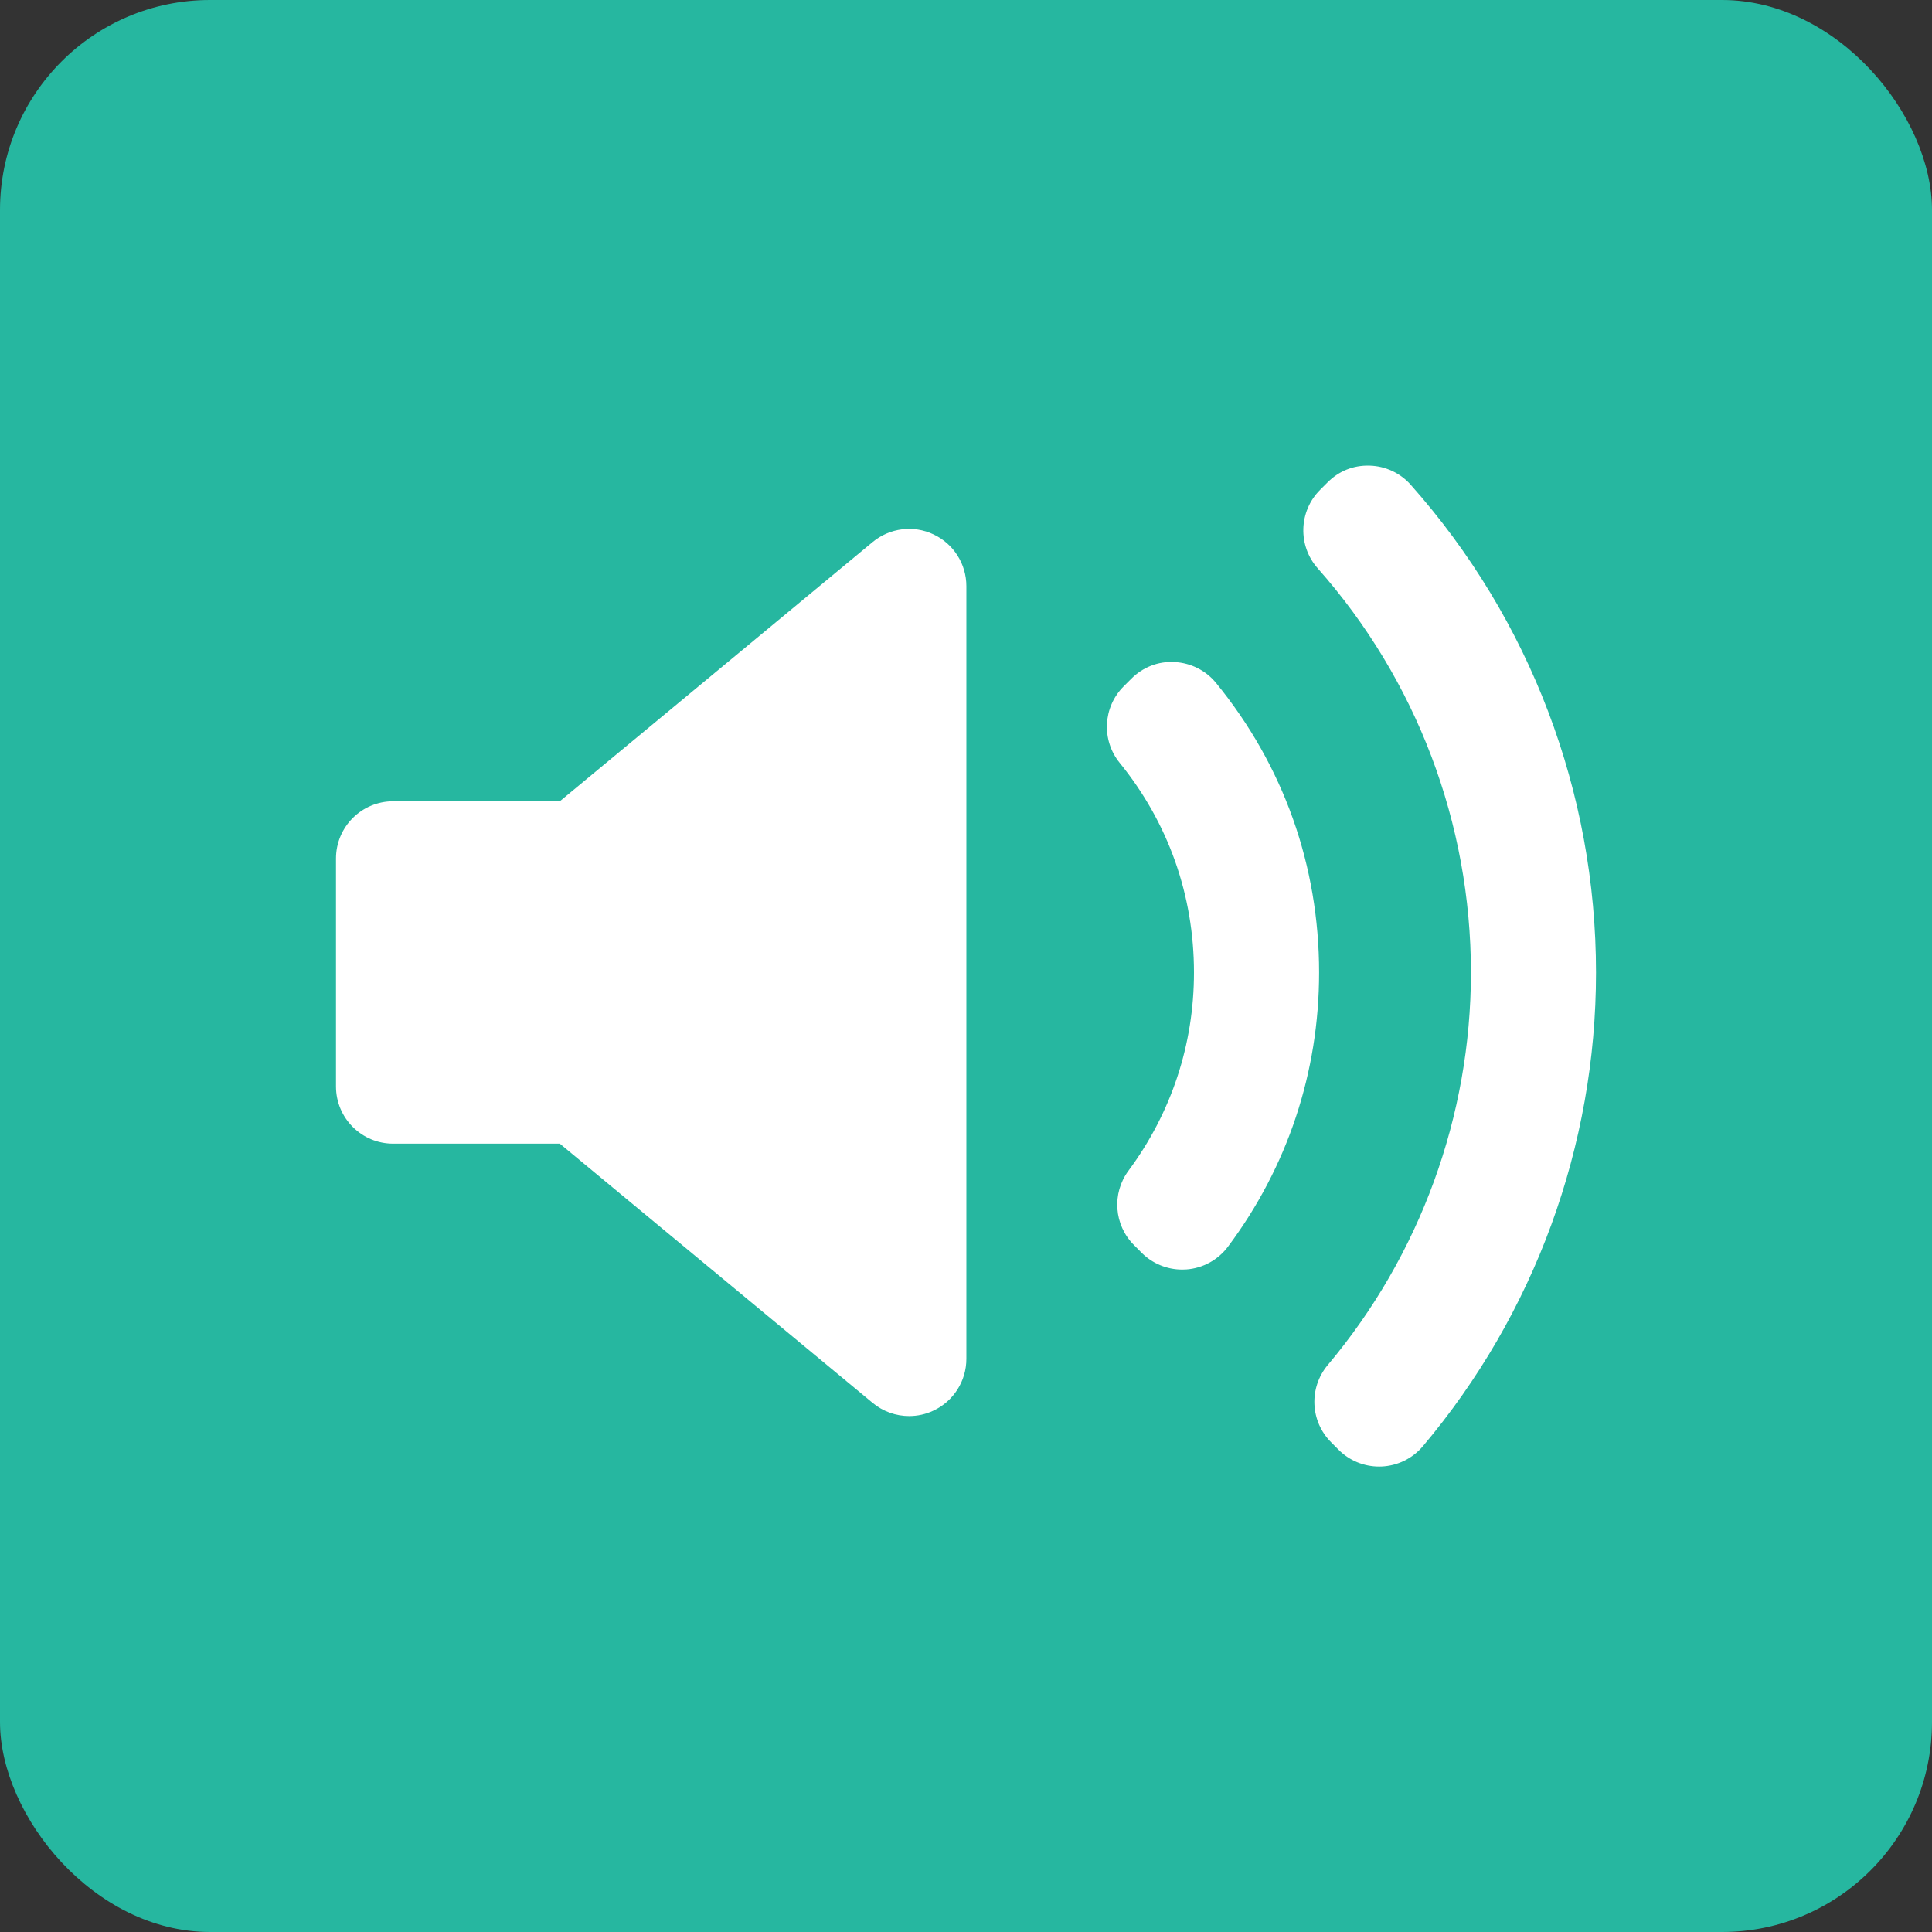
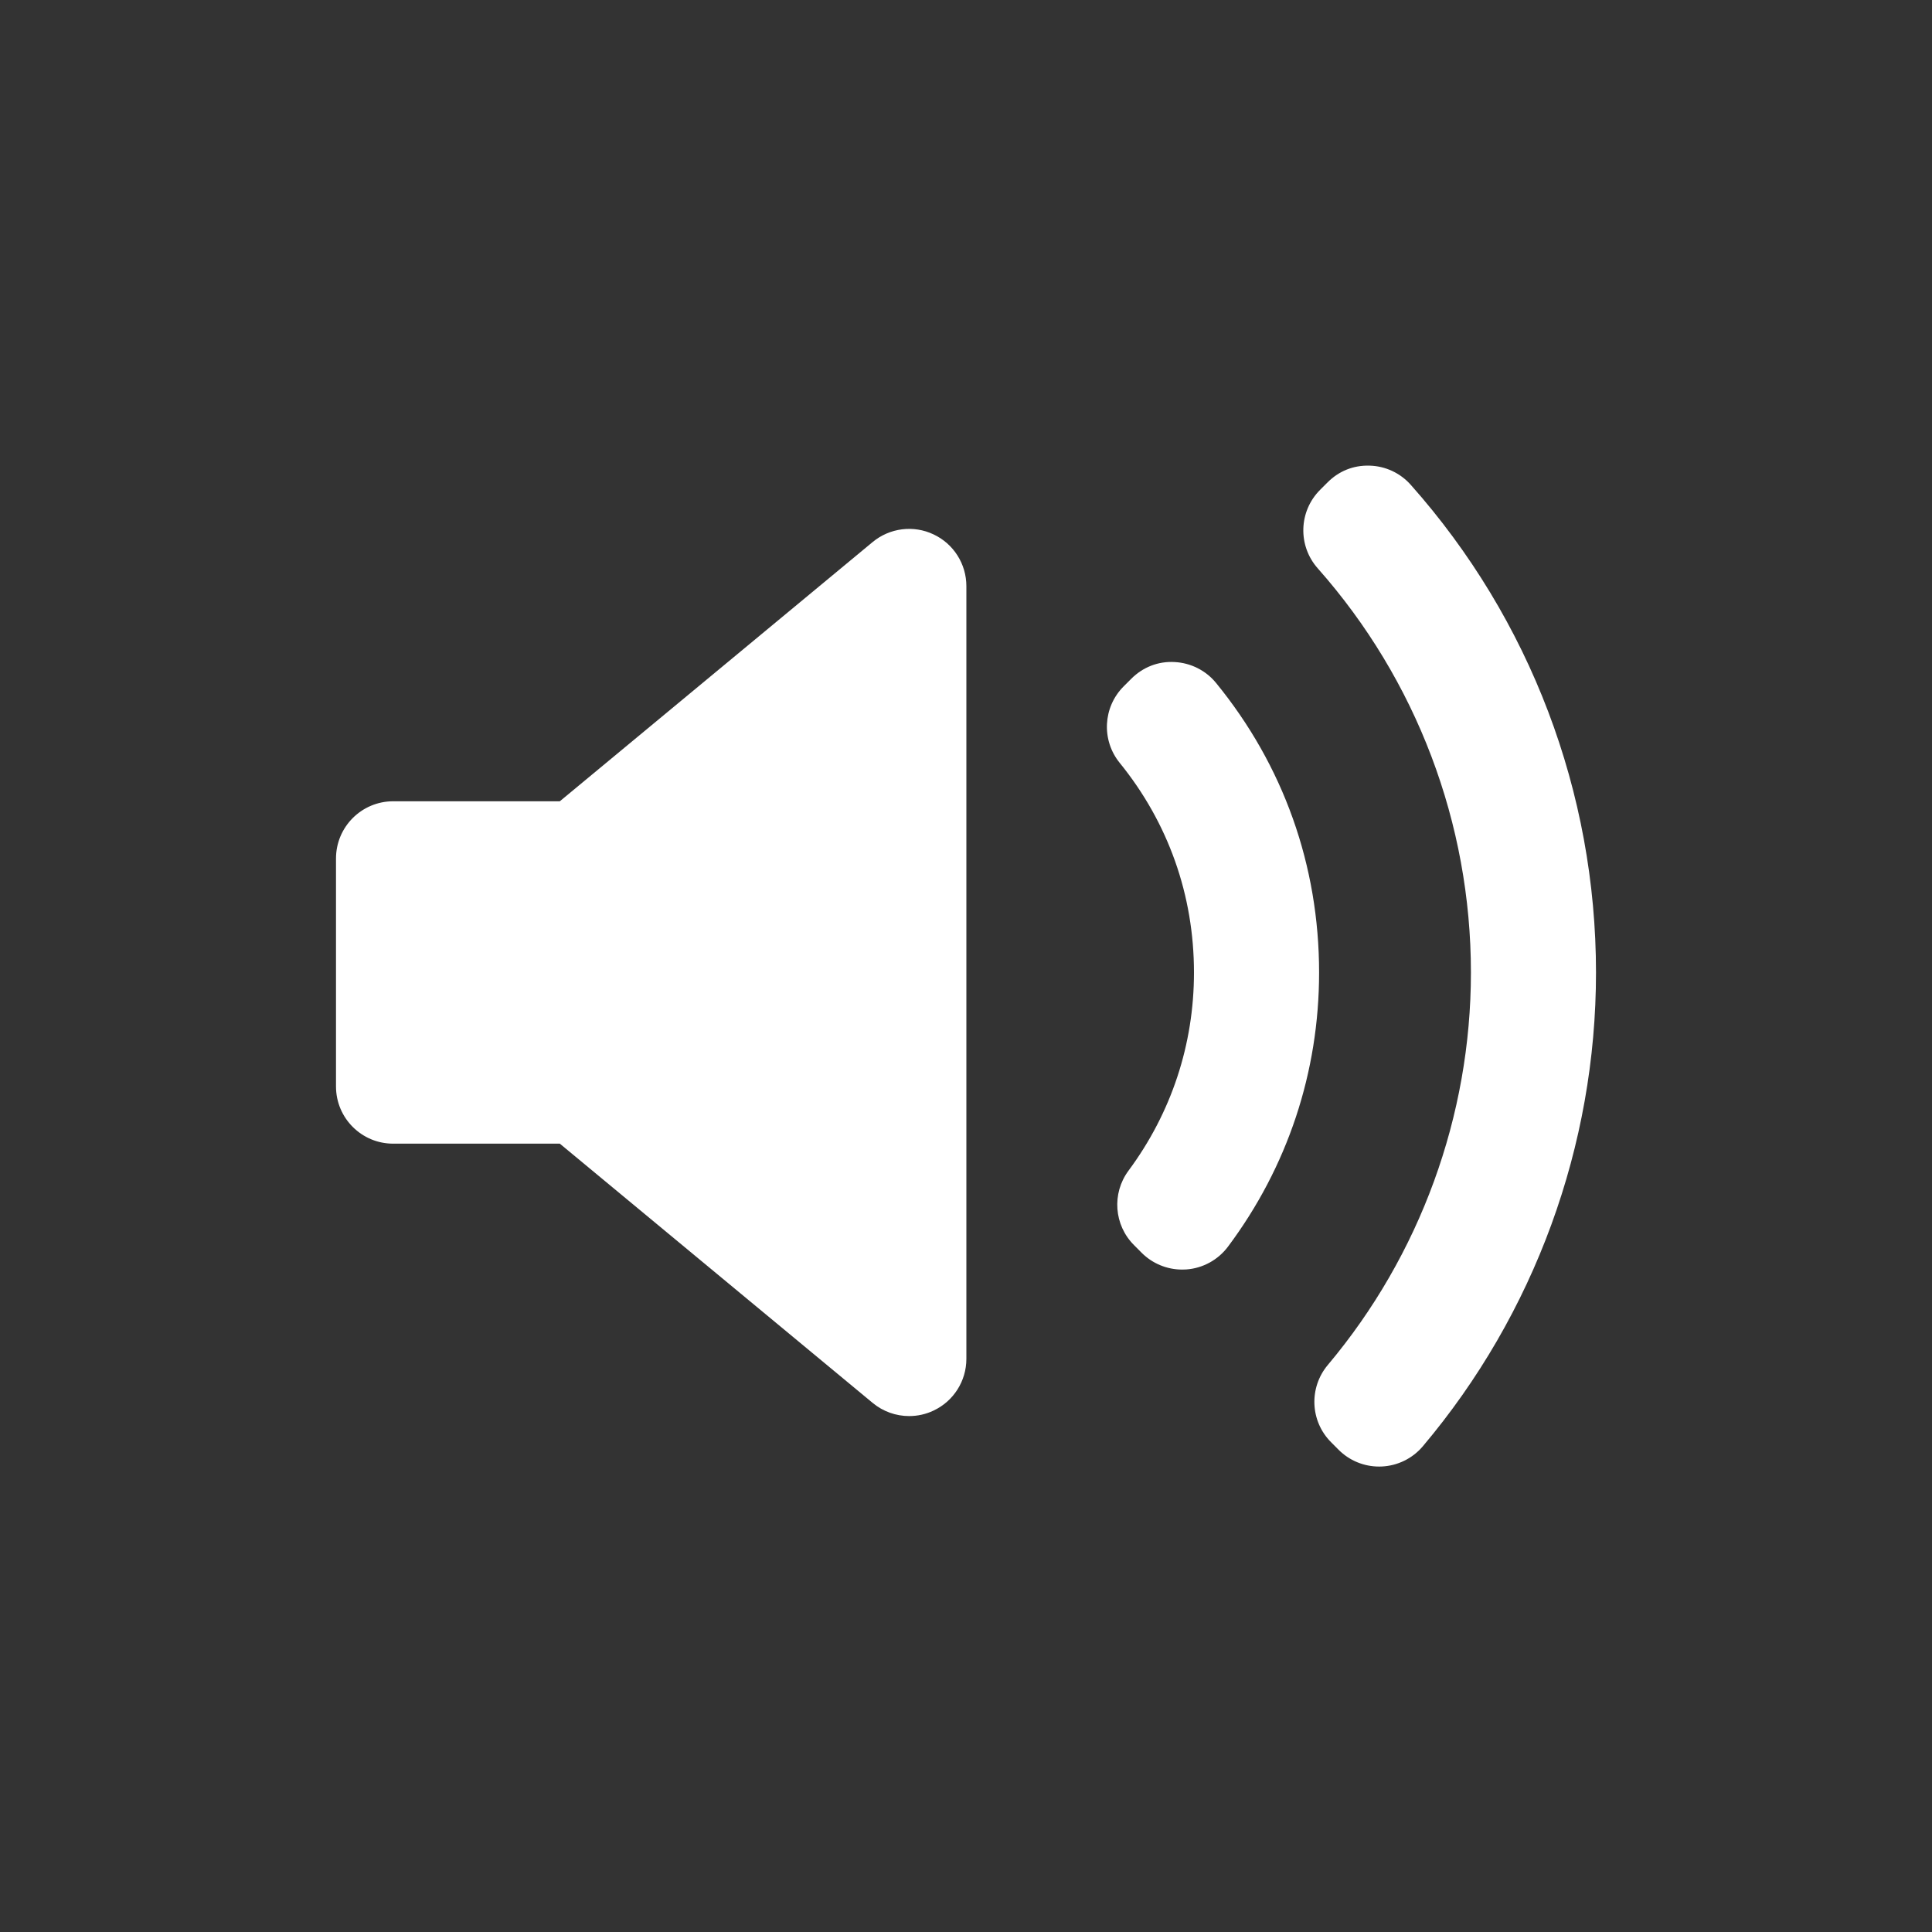
<svg xmlns="http://www.w3.org/2000/svg" width="46" height="46" viewBox="0 0 46 46" fill="none">
  <rect x="0" y="0" width="46" height="46" fill="#333333" stroke="none" />
-   <rect width="46" height="46" rx="5" fill="#26B7A0" />
  <path d="M23.009 32.353C23.009 32.882 22.704 33.362 22.226 33.586C22.041 33.674 21.843 33.716 21.646 33.716C21.335 33.716 21.026 33.609 20.777 33.402L13.329 27.23H9.362C8.61 27.231 8 26.621 8 25.868V20.441C8 19.688 8.61 19.078 9.362 19.078H13.329L20.777 12.906C21.184 12.569 21.749 12.497 22.226 12.723C22.704 12.947 23.009 13.427 23.009 13.956L23.009 32.353ZM28.245 30.225C28.211 30.227 28.18 30.228 28.147 30.228C27.787 30.228 27.44 30.086 27.183 29.829L27.001 29.646C26.523 29.17 26.467 28.414 26.87 27.872C27.89 26.496 28.428 24.866 28.428 23.155C28.428 21.315 27.817 19.589 26.66 18.164C26.22 17.622 26.26 16.836 26.754 16.342L26.936 16.16C27.208 15.888 27.573 15.74 27.967 15.763C28.352 15.783 28.711 15.963 28.954 16.261C30.559 18.225 31.407 20.609 31.407 23.155C31.407 25.527 30.657 27.784 29.238 29.682C29.001 29.998 28.639 30.197 28.245 30.225ZM33.877 34.435C33.631 34.726 33.275 34.901 32.893 34.917C32.874 34.918 32.855 34.918 32.836 34.918C32.475 34.918 32.129 34.776 31.872 34.519L31.694 34.34C31.193 33.841 31.16 33.041 31.614 32.5C33.811 29.887 35.022 26.568 35.022 23.155C35.022 19.605 33.726 16.186 31.374 13.531C30.897 12.992 30.921 12.176 31.428 11.666L31.607 11.487C31.872 11.221 32.217 11.074 32.612 11.087C32.987 11.097 33.341 11.263 33.59 11.544C36.434 14.745 38 18.869 38 23.155C38.001 27.279 36.536 31.285 33.877 34.435Z" fill="white" />
</svg>